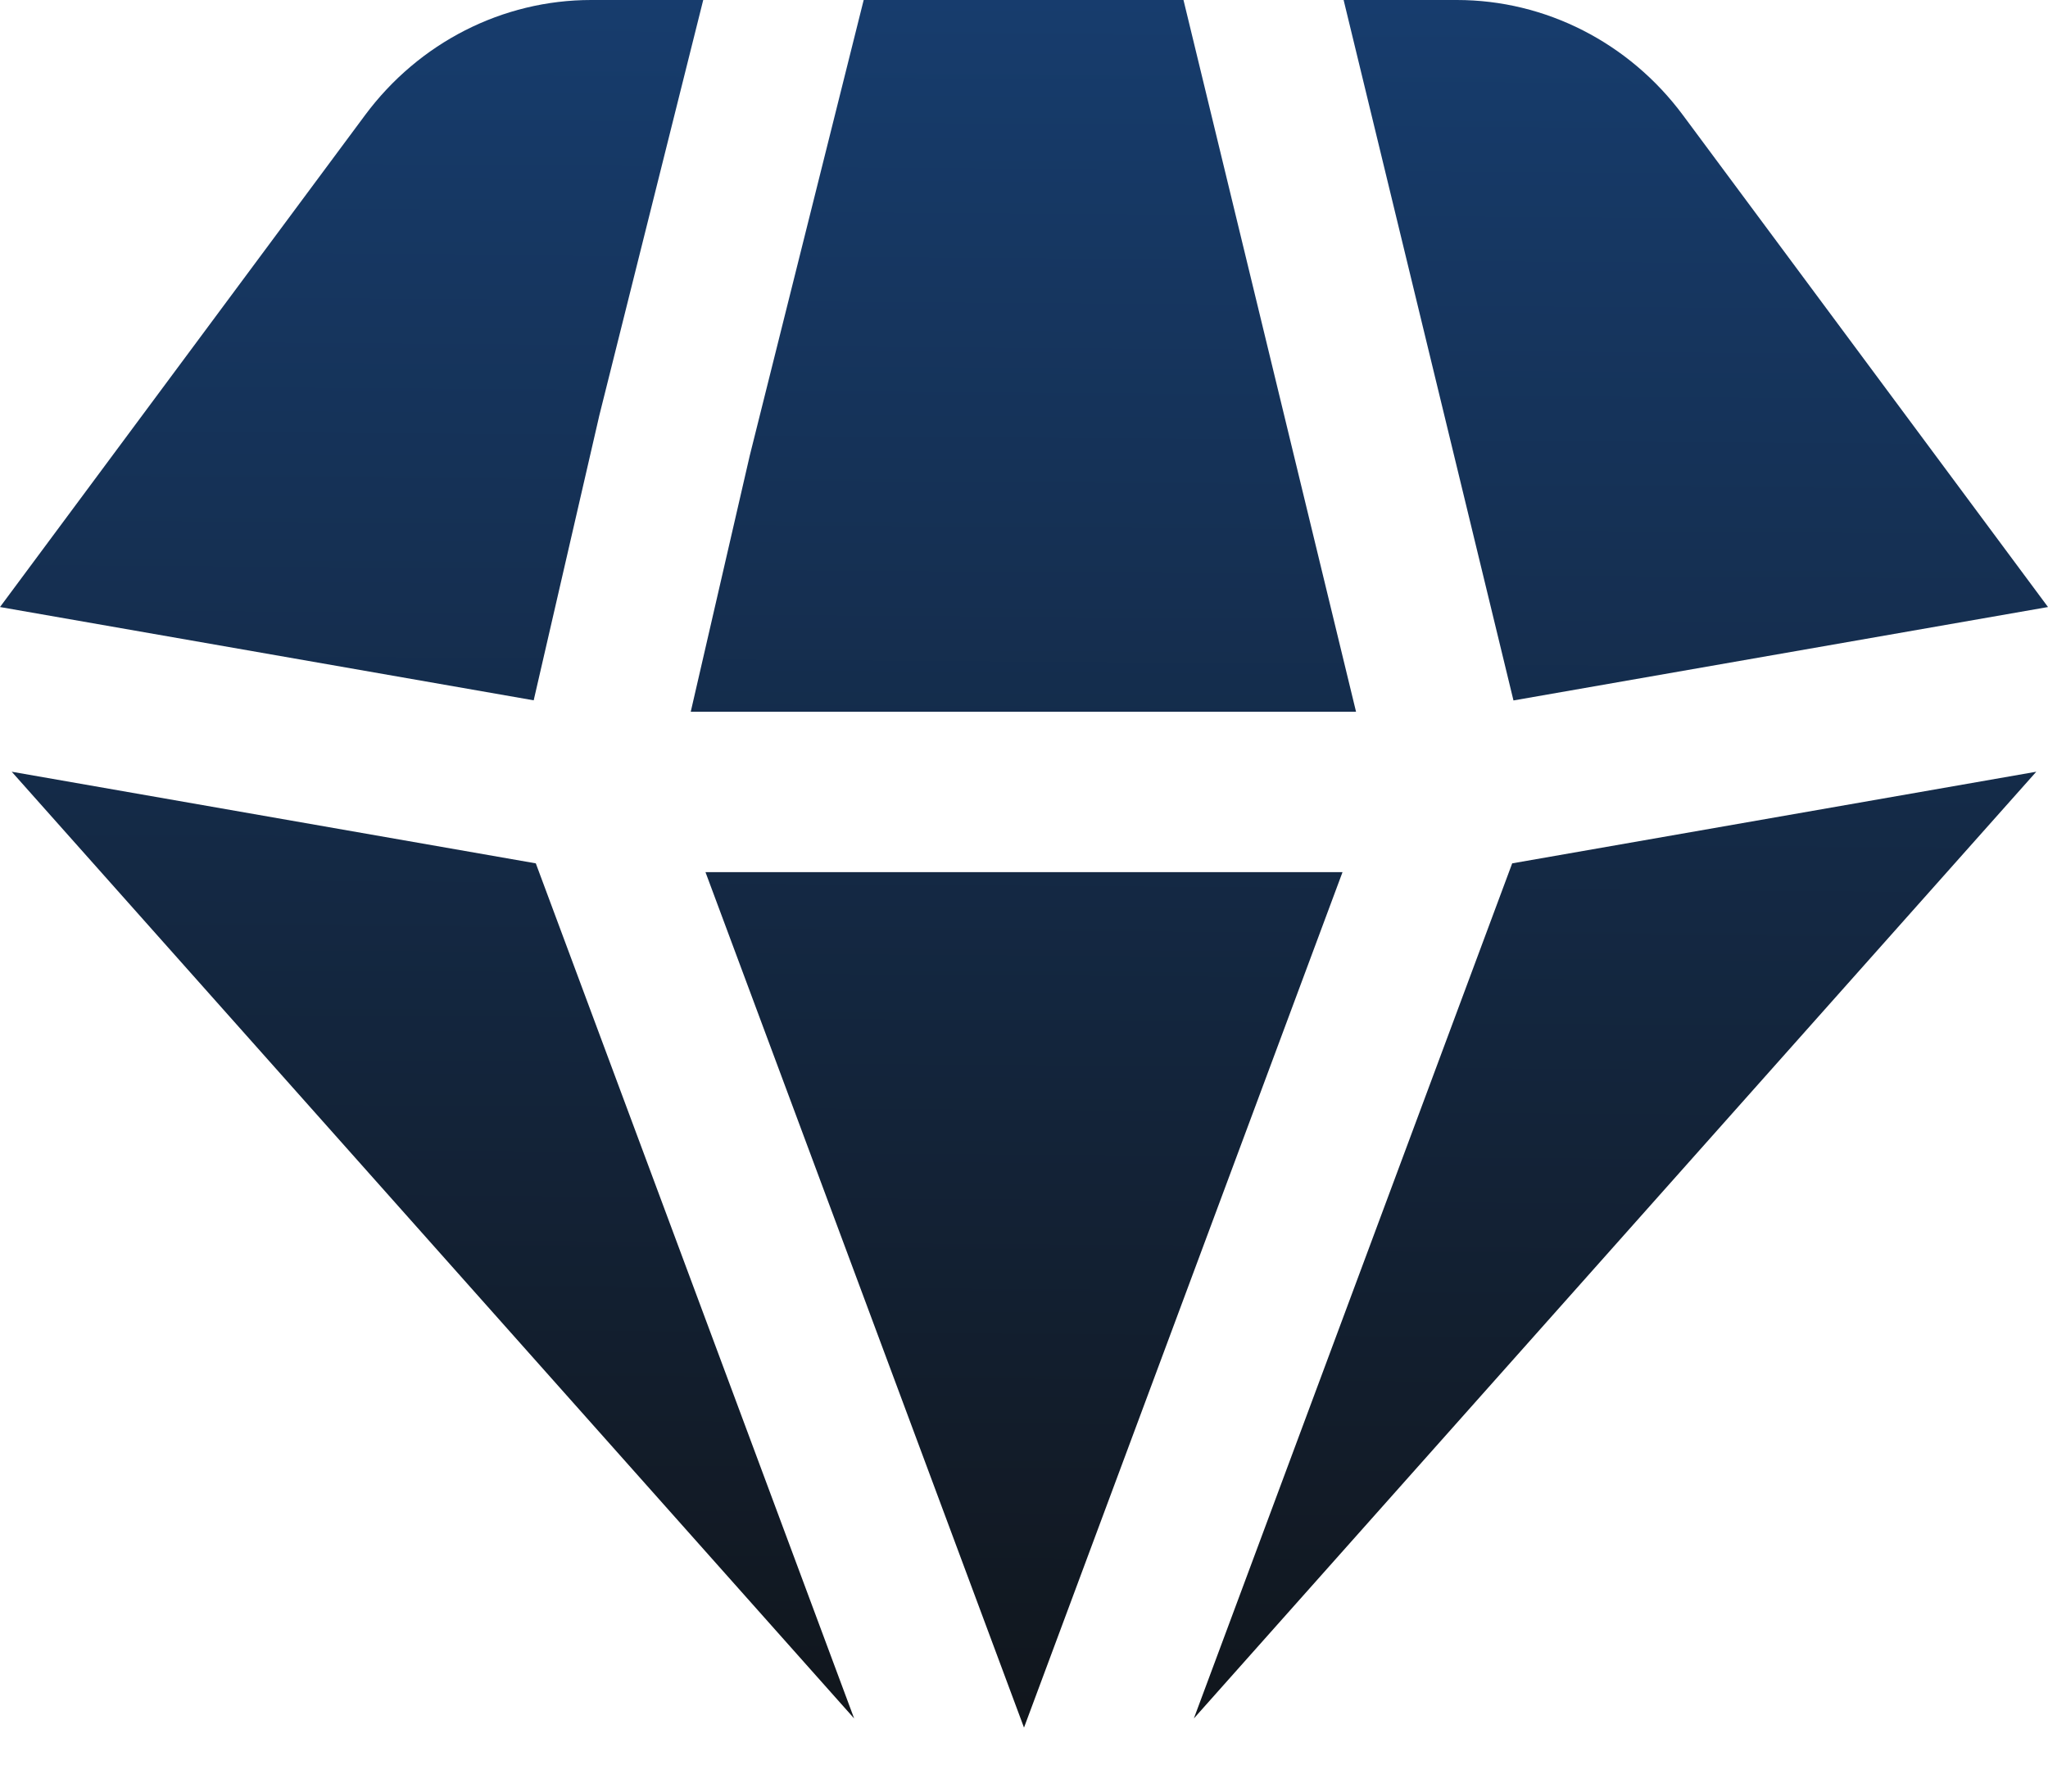
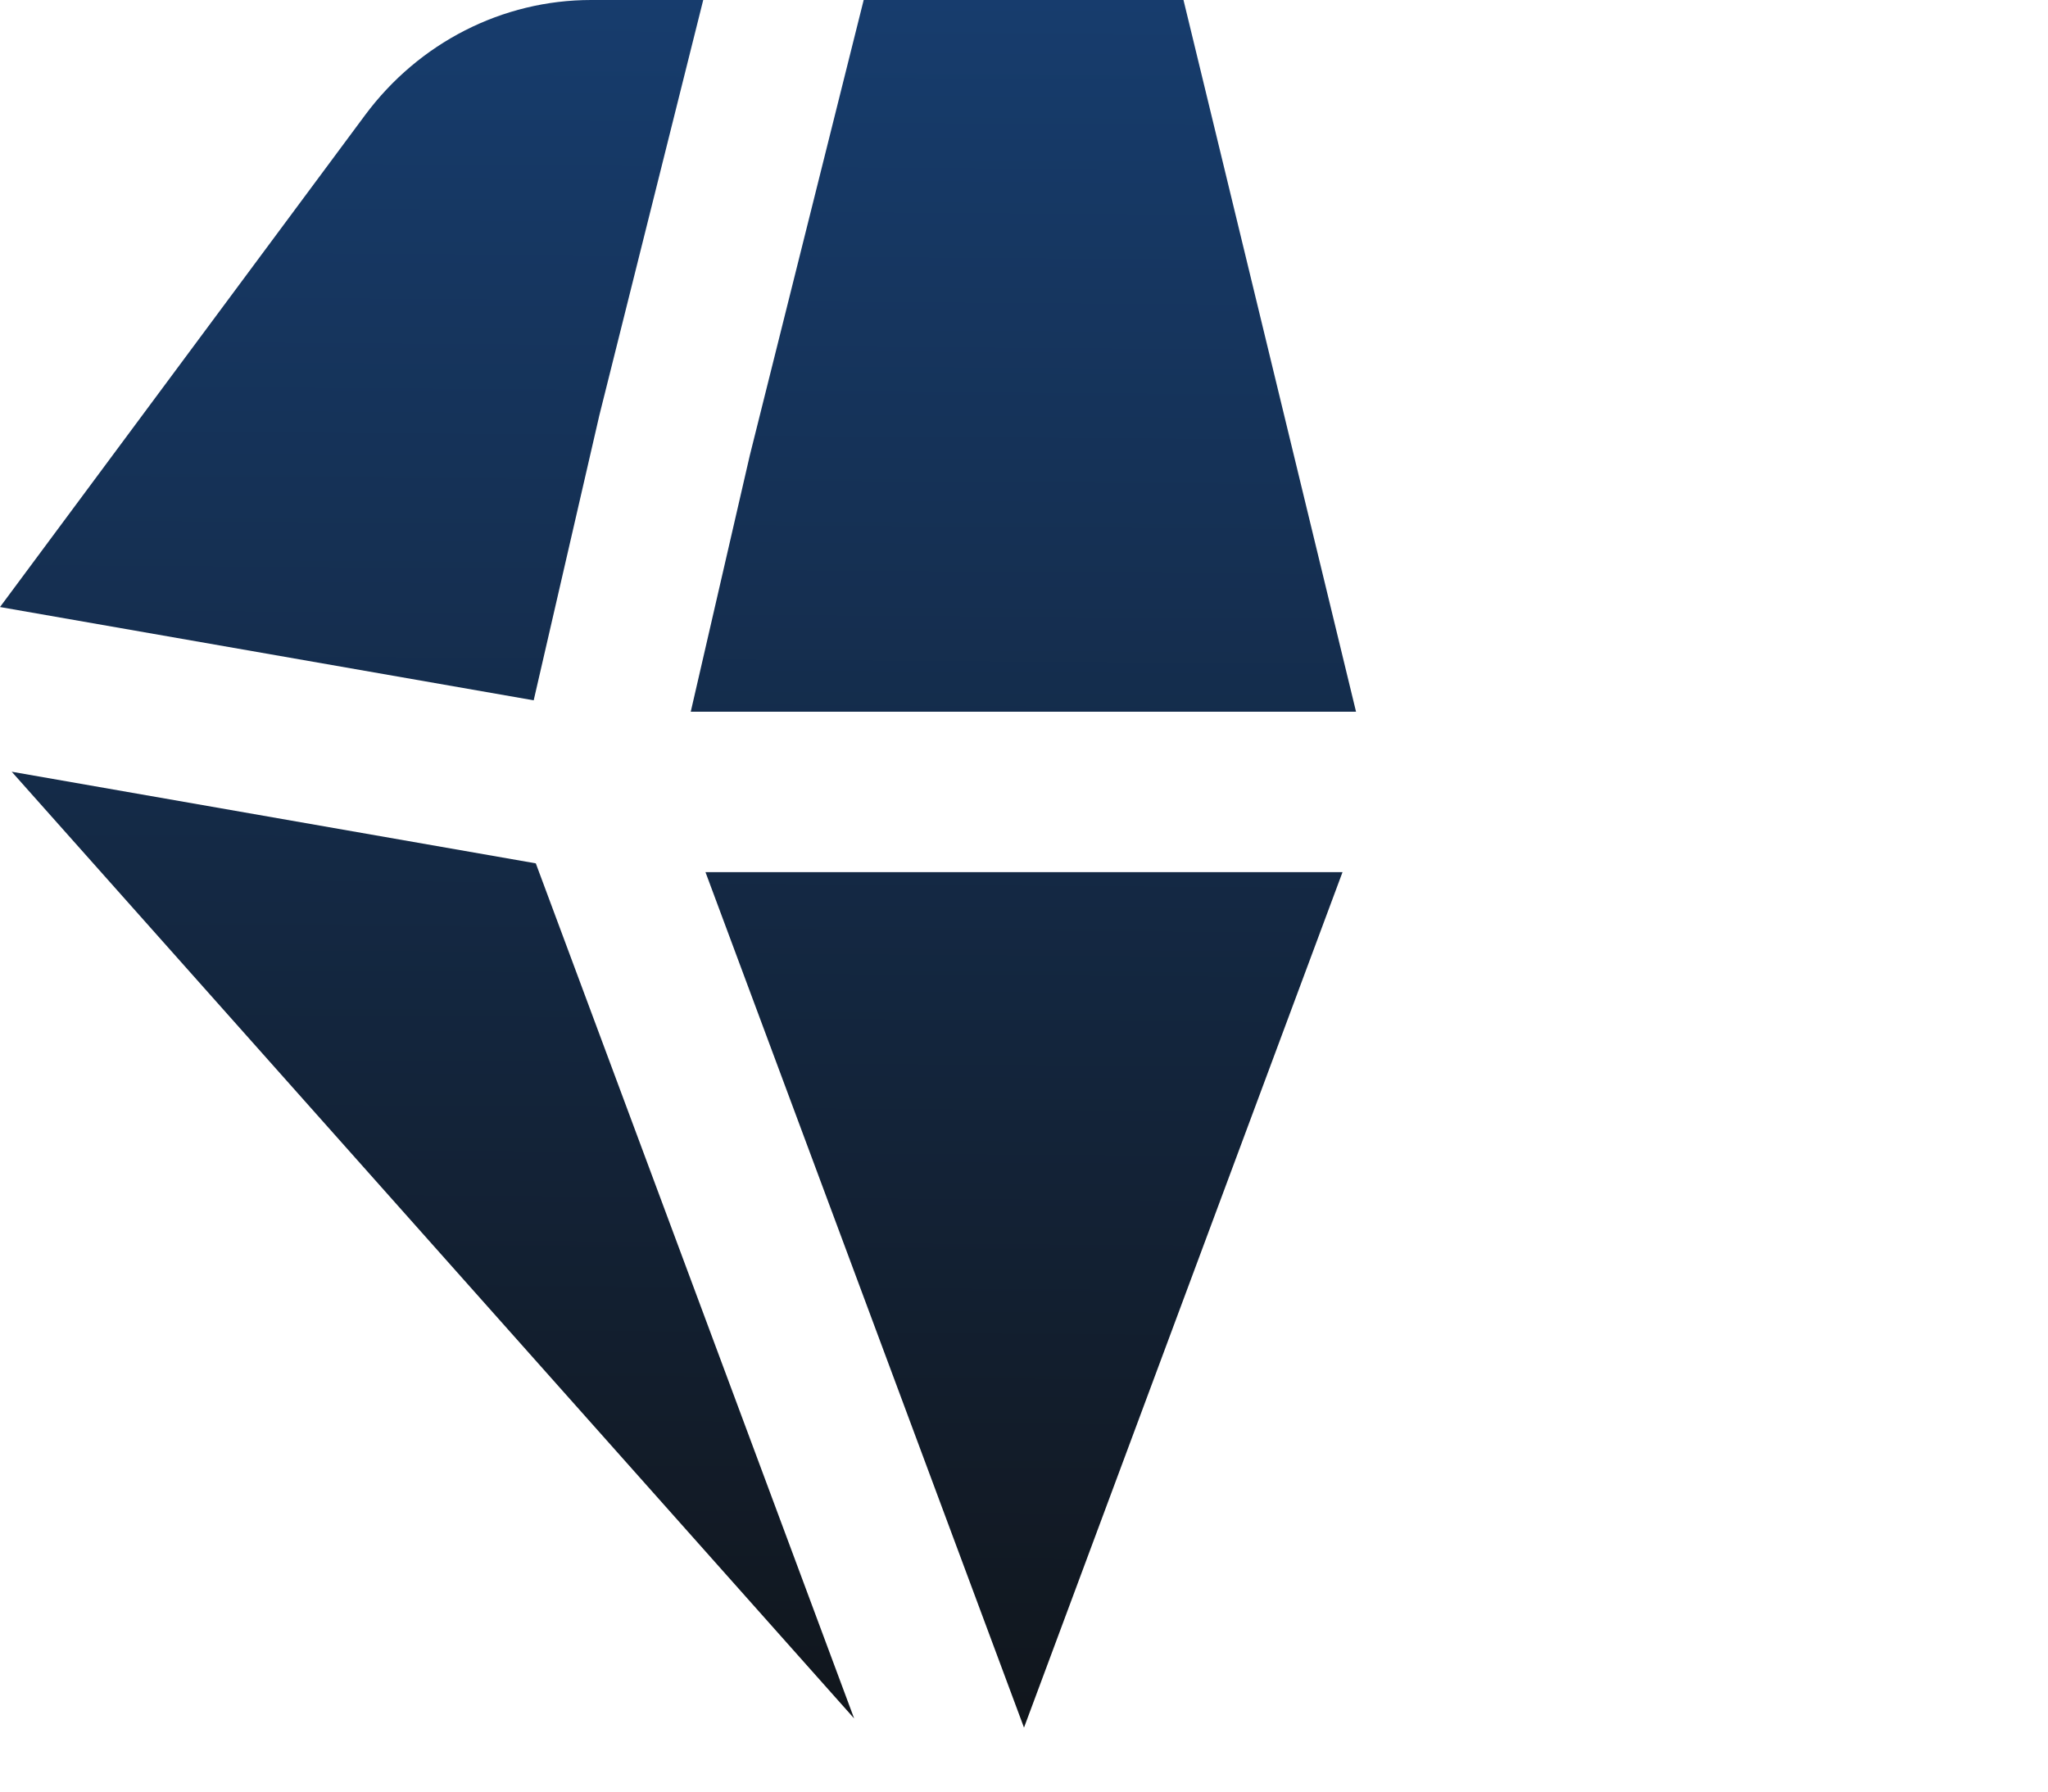
<svg xmlns="http://www.w3.org/2000/svg" width="32" height="28" viewBox="0 0 32 28" fill="none">
  <path d="M10.988 0H9.236C7.851 0 6.545 0.666 5.703 1.801L0 9.487L8.339 10.945L9.357 6.525L9.362 6.502L10.988 0Z" fill="url(#paint0_linear_42861_1554)" />
  <path d="M0.183 12.061L13.346 26.857L8.372 13.493L0.183 12.061Z" fill="url(#paint1_linear_42861_1554)" />
-   <path d="M18.654 26.857L31.817 12.061L23.628 13.493L18.654 26.857Z" fill="url(#paint2_linear_42861_1554)" />
-   <path d="M32 9.487L26.297 1.801C25.455 0.666 24.149 0 22.764 0H20.994L23.648 10.947L32 9.487Z" fill="url(#paint3_linear_42861_1554)" />
  <path d="M18.492 0H13.495L11.716 7.116L10.793 11.123H21.188L18.492 0Z" fill="url(#paint4_linear_42861_1554)" />
  <path d="M16 27L11.023 13.63H20.977L16 27Z" fill="url(#paint5_linear_42861_1554)" />
  <defs>
    <linearGradient id="paint0_linear_42861_1554" x1="12.217" y1="-10.35" x2="11.932" y2="30.976" gradientUnits="userSpaceOnUse">
      <stop stop-color="#194B8C" />
      <stop offset="1" stop-color="#101010" />
    </linearGradient>
    <linearGradient id="paint1_linear_42861_1554" x1="12.217" y1="-10.35" x2="11.932" y2="30.976" gradientUnits="userSpaceOnUse">
      <stop stop-color="#194B8C" />
      <stop offset="1" stop-color="#101010" />
    </linearGradient>
    <linearGradient id="paint2_linear_42861_1554" x1="12.217" y1="-10.35" x2="11.932" y2="30.976" gradientUnits="userSpaceOnUse">
      <stop stop-color="#194B8C" />
      <stop offset="1" stop-color="#101010" />
    </linearGradient>
    <linearGradient id="paint3_linear_42861_1554" x1="12.217" y1="-10.35" x2="11.932" y2="30.976" gradientUnits="userSpaceOnUse">
      <stop stop-color="#194B8C" />
      <stop offset="1" stop-color="#101010" />
    </linearGradient>
    <linearGradient id="paint4_linear_42861_1554" x1="12.217" y1="-10.35" x2="11.932" y2="30.976" gradientUnits="userSpaceOnUse">
      <stop stop-color="#194B8C" />
      <stop offset="1" stop-color="#101010" />
    </linearGradient>
    <linearGradient id="paint5_linear_42861_1554" x1="12.217" y1="-10.35" x2="11.932" y2="30.976" gradientUnits="userSpaceOnUse">
      <stop stop-color="#194B8C" />
      <stop offset="1" stop-color="#101010" />
    </linearGradient>
  </defs>
</svg>